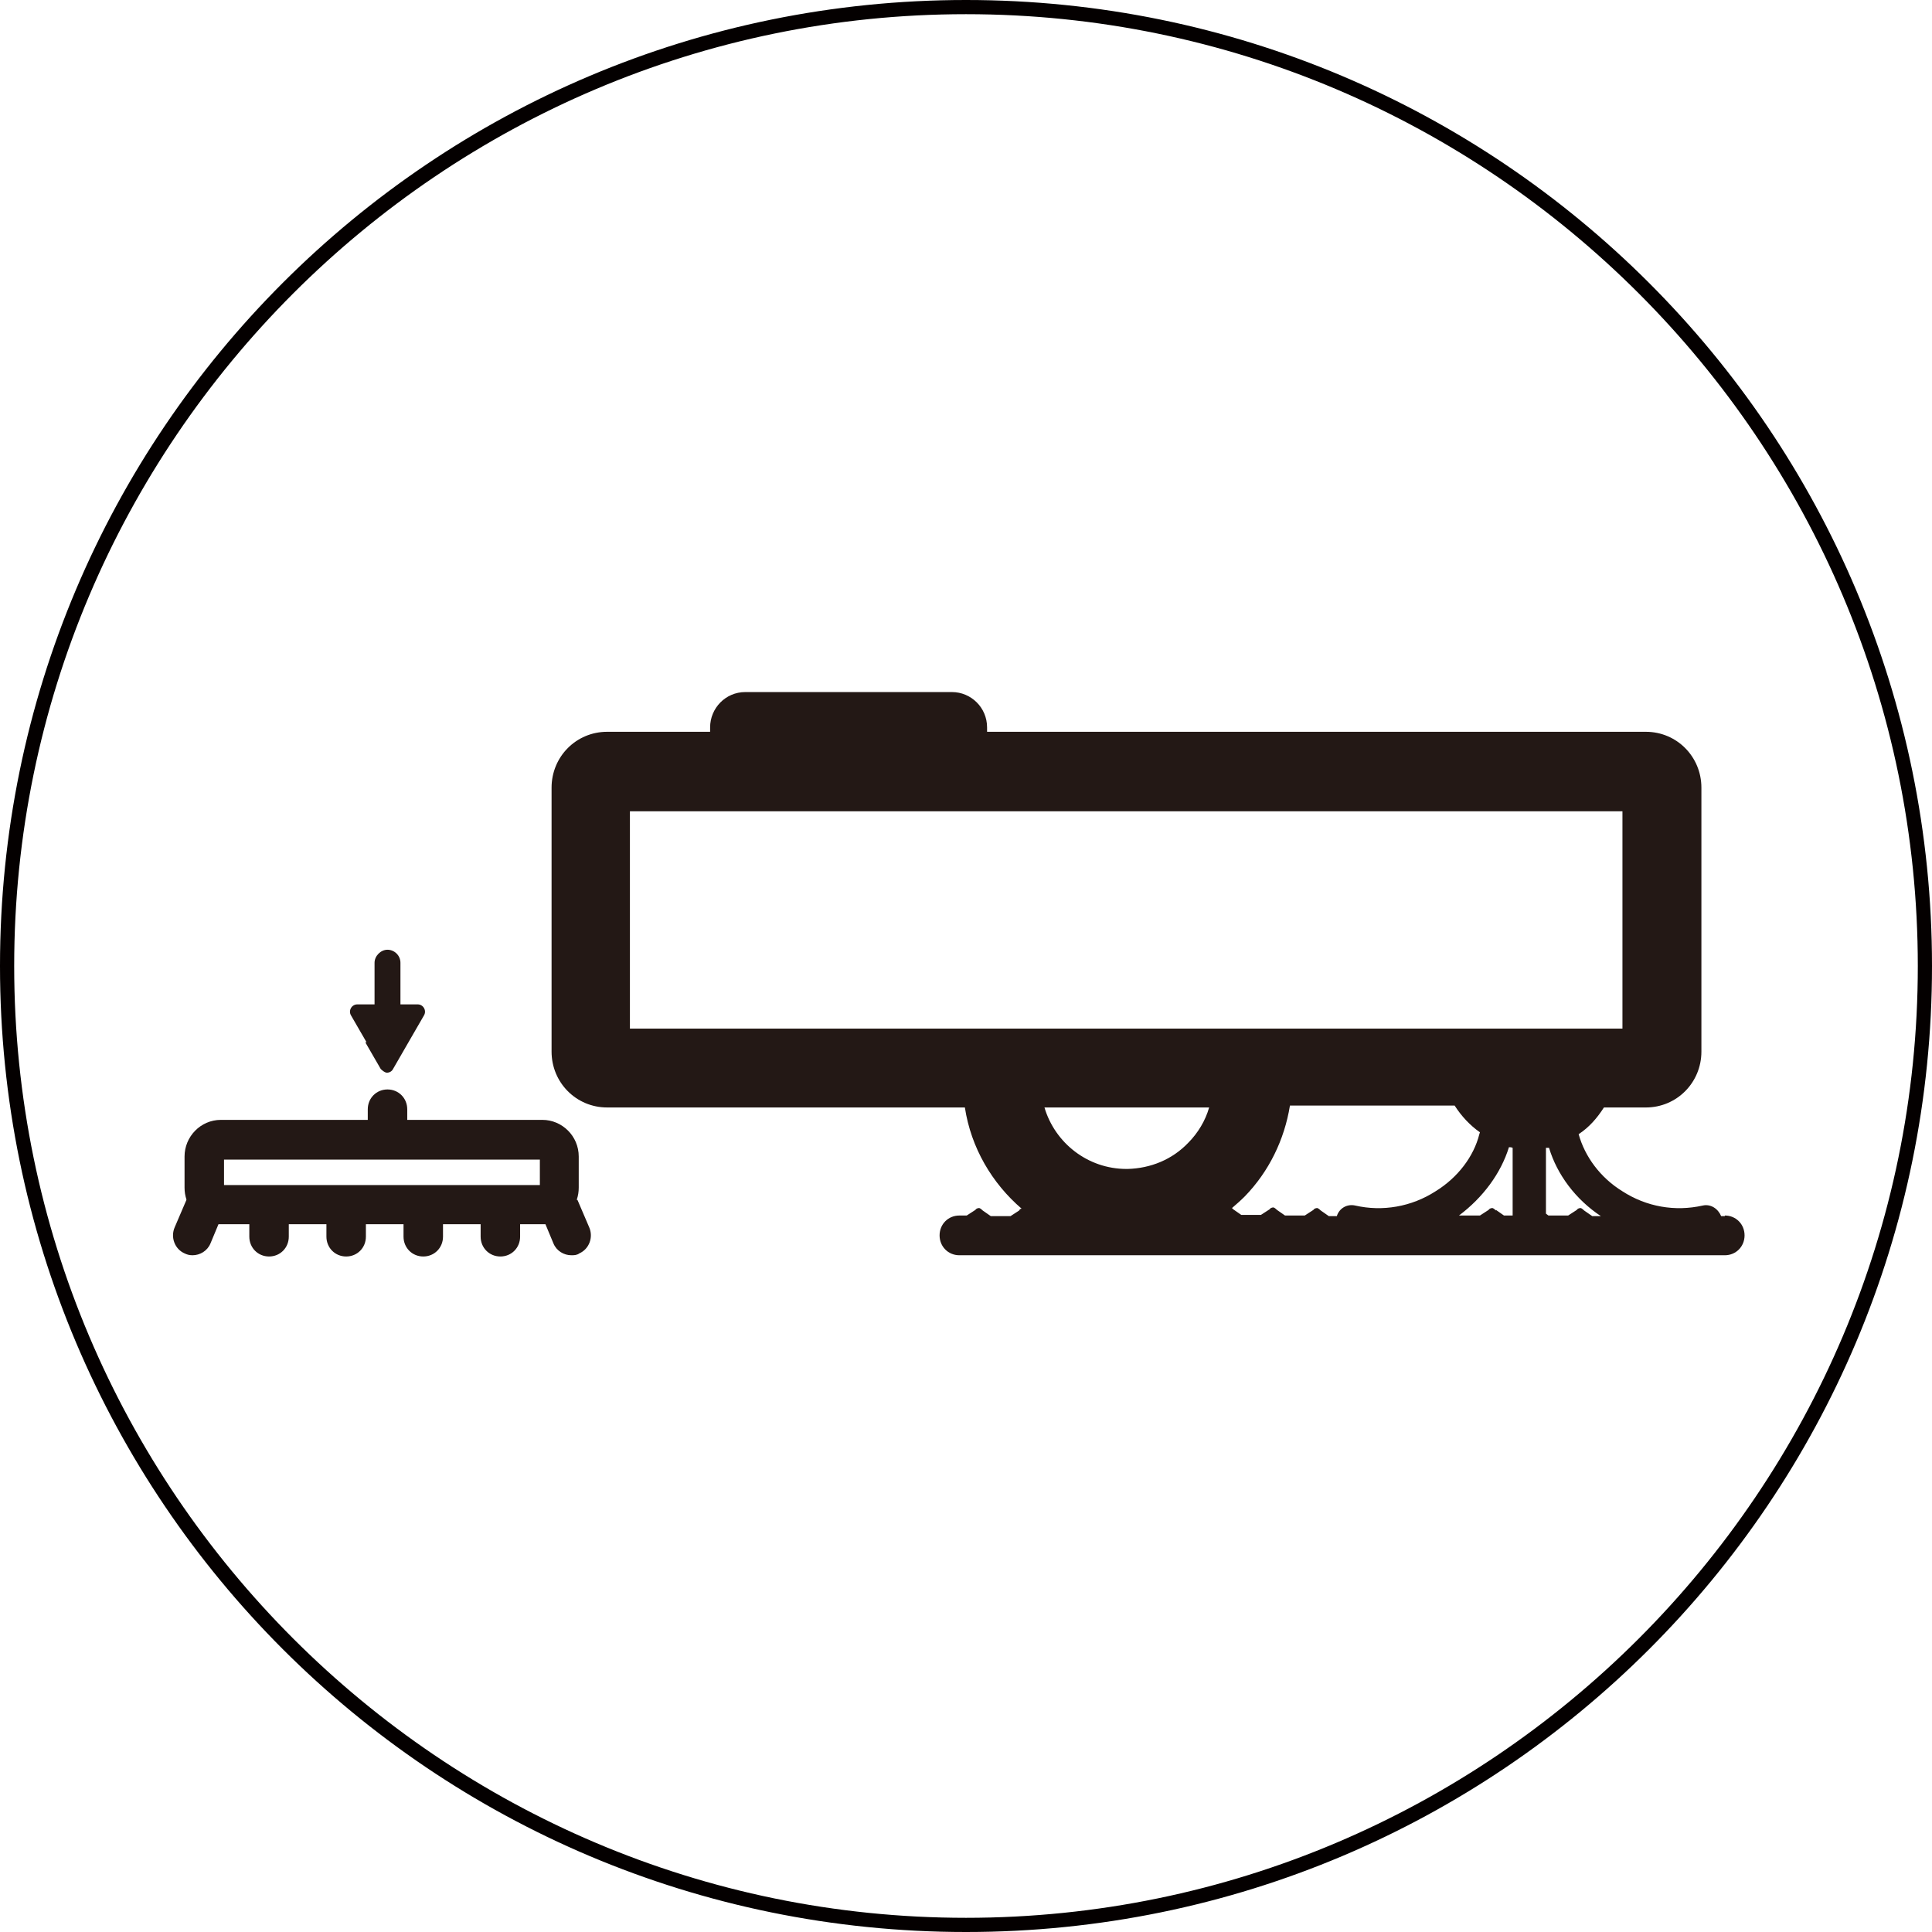
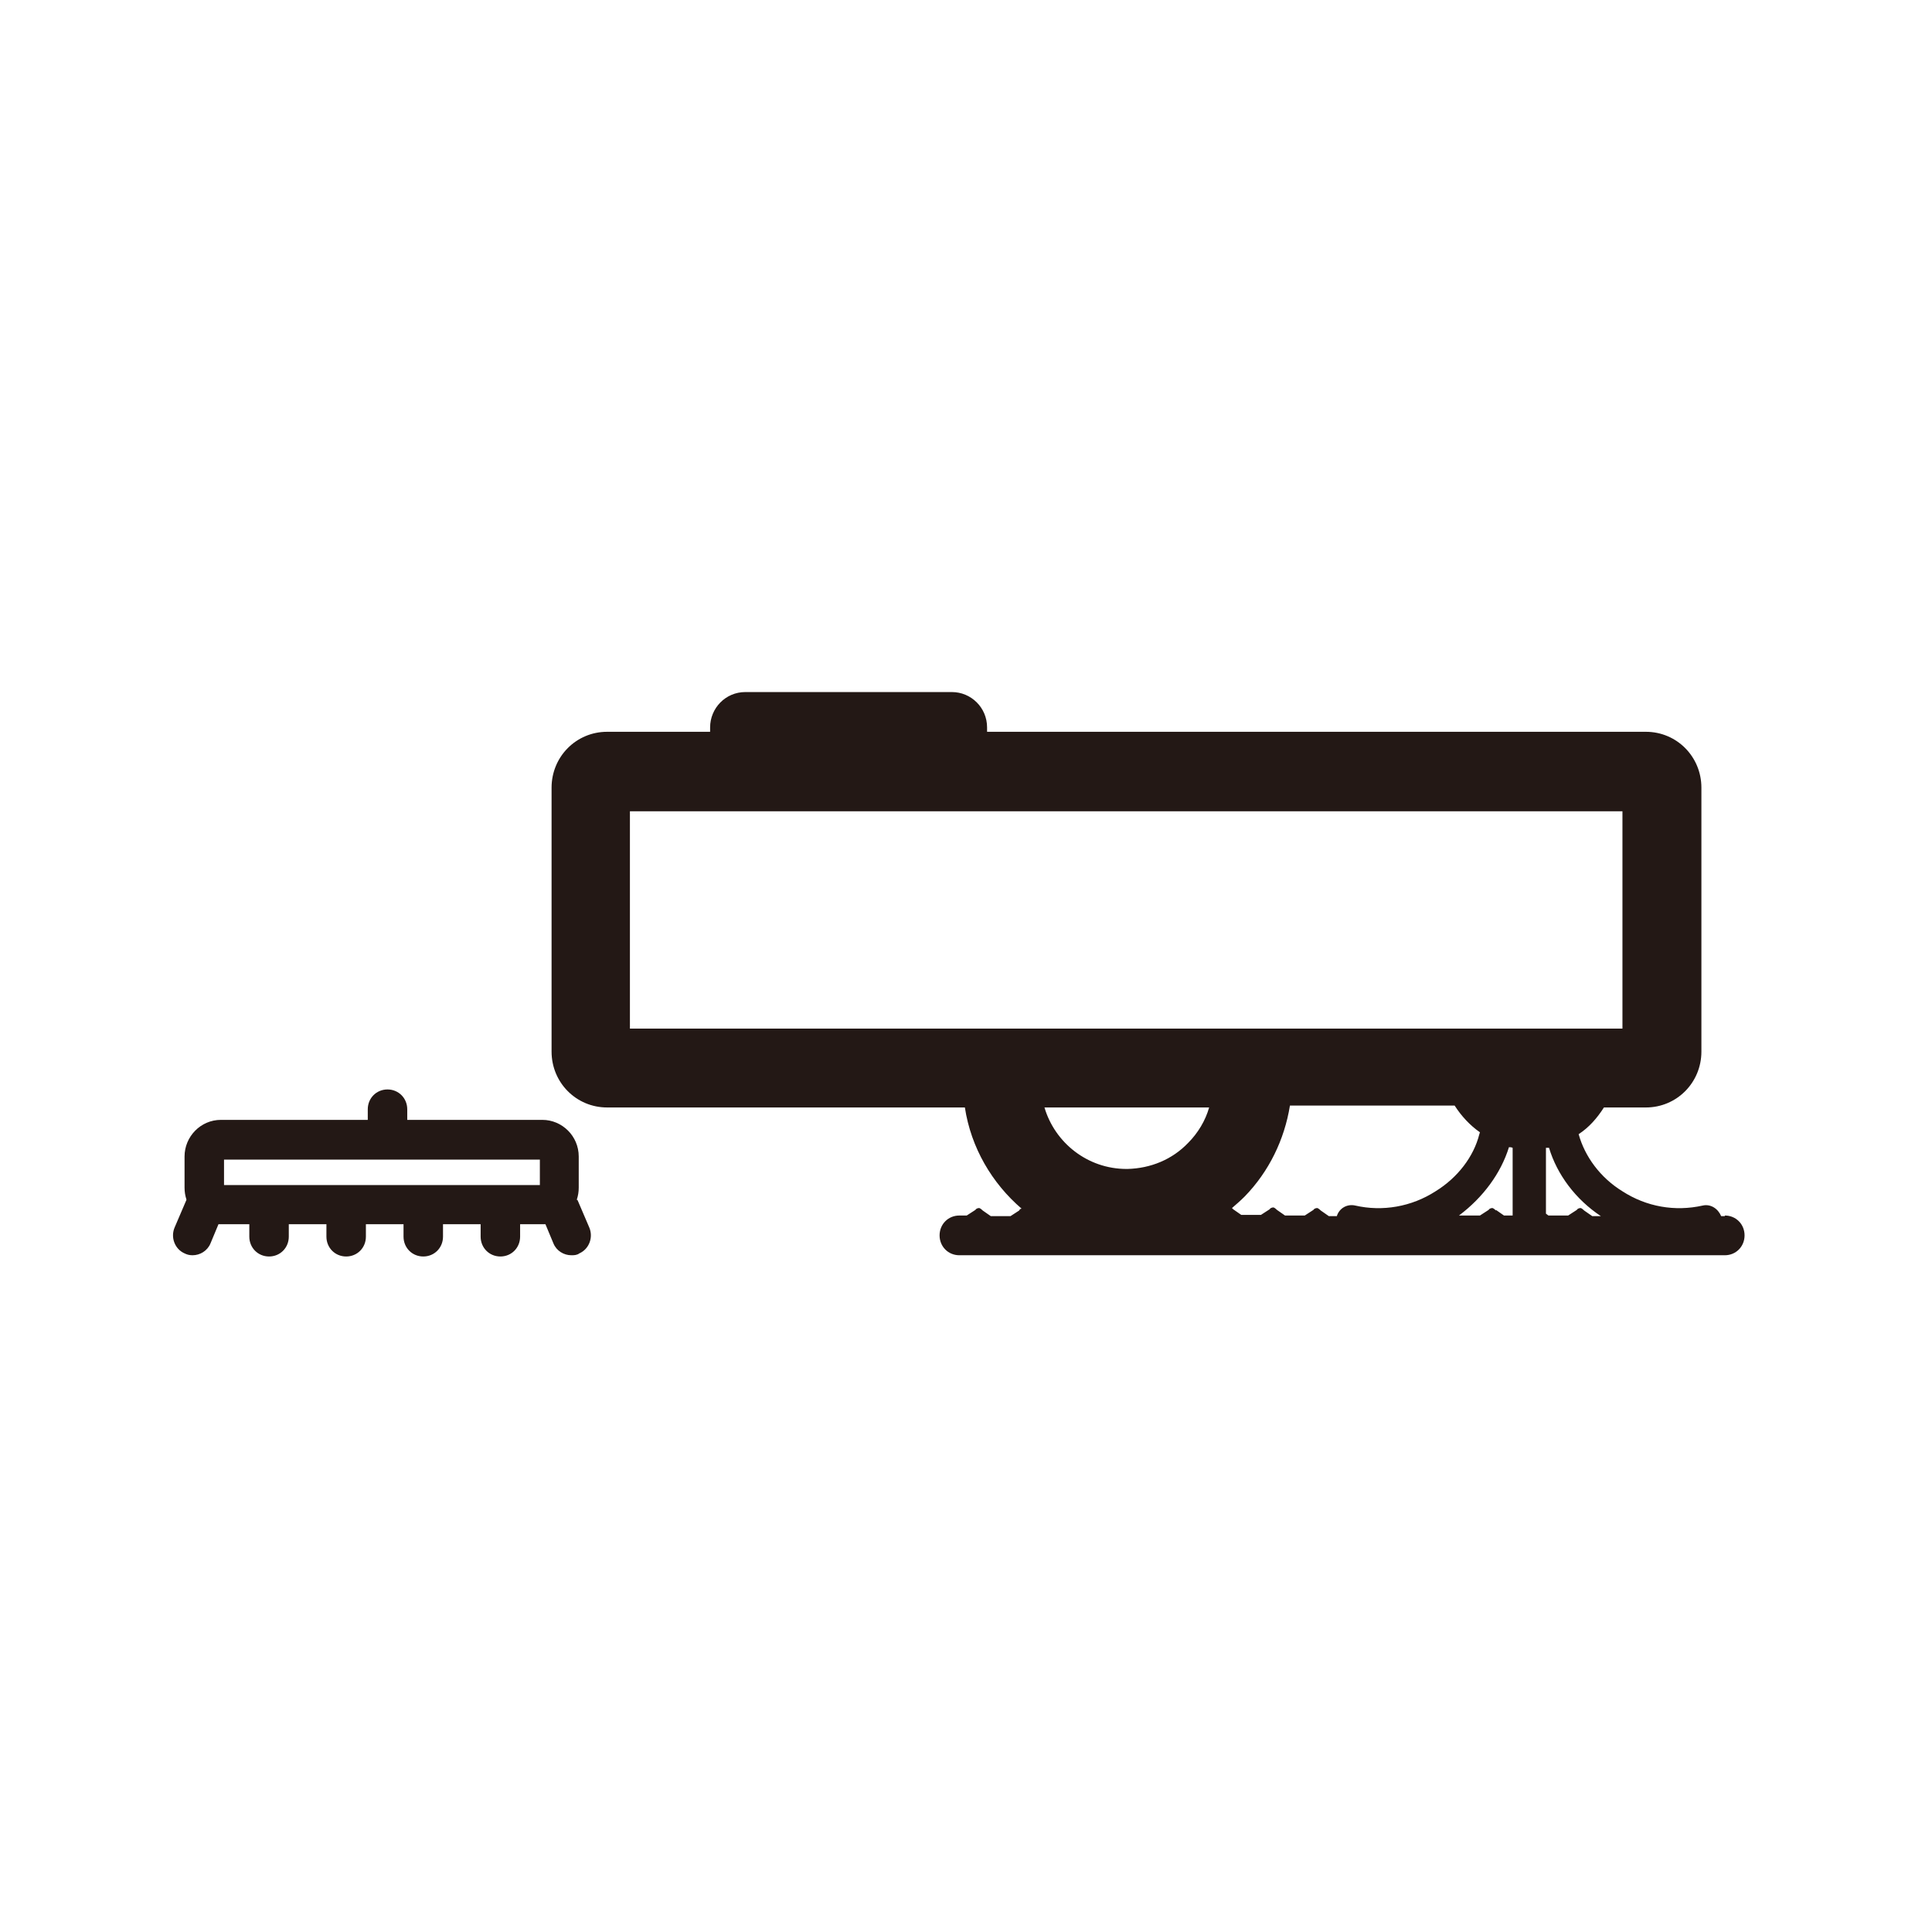
<svg xmlns="http://www.w3.org/2000/svg" fill="none" viewBox="0 0 67 67" height="67" width="67">
-   <path fill="#040000" d="M33.5 0.492C51.697 0.492 66.508 15.303 66.508 33.5C66.508 51.697 51.697 66.508 33.5 66.508C15.303 66.508 0.492 51.697 0.492 33.5C0.492 15.303 15.303 0.492 33.5 0.492ZM33.5 0C14.987 0 0 14.987 0 33.5C0 52.013 14.987 67 33.5 67C52.013 67 67 52.013 67 33.5C67 14.987 51.993 0 33.5 0Z" />
  <path fill="#231815" d="M20.006 41.614C20.006 41.614 20.006 41.614 20.006 41.593C20.048 41.463 20.07 41.334 20.07 41.184V40.107C20.07 39.396 19.492 38.836 18.808 38.836H14.123V38.47C14.123 38.083 13.823 37.781 13.438 37.781C13.053 37.781 12.754 38.083 12.754 38.47V38.836H7.662C6.956 38.836 6.4 39.418 6.4 40.107V41.184C6.4 41.334 6.422 41.463 6.464 41.593C6.464 41.593 6.464 41.593 6.464 41.614L6.058 42.562C5.908 42.906 6.058 43.315 6.4 43.466C6.486 43.509 6.571 43.531 6.678 43.531C6.935 43.531 7.192 43.38 7.299 43.121L7.577 42.454C7.577 42.454 7.641 42.454 7.662 42.454H8.646V42.885C8.646 43.272 8.946 43.574 9.331 43.574C9.716 43.574 10.015 43.272 10.015 42.885V42.454H11.32V42.885C11.32 43.272 11.62 43.574 12.005 43.574C12.39 43.574 12.689 43.272 12.689 42.885V42.454H13.994V42.885C13.994 43.272 14.294 43.574 14.679 43.574C15.064 43.574 15.363 43.272 15.363 42.885V42.454H16.668V42.885C16.668 43.272 16.968 43.574 17.353 43.574C17.738 43.574 18.037 43.272 18.037 42.885V42.454H18.829C18.829 42.454 18.893 42.454 18.915 42.454L19.193 43.121C19.299 43.38 19.556 43.531 19.813 43.531C19.898 43.531 20.006 43.531 20.091 43.466C20.433 43.315 20.583 42.906 20.433 42.562L20.027 41.614H20.006ZM7.769 40.215H18.722V41.097H7.769V40.215Z" />
  <path fill="#231815" d="M59.816 42.174H59.688C59.581 41.916 59.324 41.743 59.046 41.808C58.083 42.023 57.099 41.851 56.265 41.313C55.495 40.839 54.96 40.107 54.746 39.332C55.11 39.095 55.388 38.772 55.623 38.406H57.078C58.147 38.406 59.003 37.544 59.003 36.468V27.316C59.003 26.239 58.147 25.378 57.078 25.378H34.231C34.231 25.378 34.231 25.27 34.231 25.227C34.231 24.538 33.675 24 33.012 24H25.846C25.161 24 24.626 24.56 24.626 25.227C24.626 25.27 24.626 25.335 24.626 25.378H21.054C19.984 25.378 19.128 26.239 19.128 27.316V36.468C19.128 37.544 19.984 38.406 21.054 38.406H33.461C33.675 39.806 34.402 41.033 35.429 41.916C35.386 41.916 35.365 41.937 35.343 41.98L35.044 42.174H34.359L34.081 41.98C34.081 41.98 33.996 41.894 33.953 41.894C33.91 41.894 33.846 41.916 33.825 41.959L33.525 42.153H33.269C32.883 42.153 32.584 42.454 32.584 42.842C32.584 43.229 32.883 43.531 33.269 43.531H59.816C60.201 43.531 60.5 43.229 60.5 42.842C60.5 42.454 60.201 42.153 59.816 42.153V42.174ZM55.495 42.174H55.217L54.938 41.98C54.938 41.98 54.853 41.894 54.81 41.894C54.767 41.894 54.703 41.916 54.682 41.959L54.382 42.153H53.698L53.612 42.088V39.806C53.612 39.806 53.676 39.806 53.719 39.806C53.997 40.731 54.639 41.593 55.516 42.174H55.495ZM51.879 41.98C51.879 41.98 51.794 41.894 51.751 41.894C51.708 41.894 51.644 41.916 51.623 41.959L51.323 42.153H50.596C51.43 41.528 52.05 40.688 52.329 39.784C52.371 39.784 52.414 39.784 52.457 39.806V42.153H52.157L51.879 41.959V41.98ZM51.302 39.332C51.109 40.107 50.553 40.839 49.783 41.313C48.949 41.851 47.943 42.023 47.002 41.808C46.724 41.743 46.446 41.894 46.36 42.174H46.082L45.804 41.98C45.804 41.98 45.718 41.894 45.676 41.894C45.633 41.894 45.569 41.916 45.547 41.959L45.248 42.153H44.563L44.285 41.959C44.285 41.959 44.2 41.873 44.157 41.873C44.114 41.873 44.05 41.894 44.029 41.937L43.729 42.131H43.045L42.767 41.937C42.767 41.937 42.745 41.916 42.724 41.894C42.873 41.765 43.023 41.636 43.173 41.485C44.007 40.624 44.542 39.526 44.734 38.341H50.446C50.681 38.707 50.981 39.03 51.323 39.267L51.302 39.332ZM21.845 28.134H56.265V35.671H21.845V28.134ZM41.932 38.406C41.804 38.858 41.547 39.289 41.205 39.633C40.649 40.215 39.9 40.516 39.108 40.538C39.108 40.538 39.087 40.538 39.066 40.538C37.718 40.538 36.584 39.633 36.221 38.406H41.911H41.932Z" />
-   <path fill="#231815" d="M12.668 36.145L13.203 37.071C13.203 37.071 13.331 37.2 13.417 37.2C13.502 37.2 13.588 37.157 13.631 37.071L14.165 36.145L14.7 35.219C14.807 35.047 14.679 34.831 14.486 34.831H13.887V33.389C13.887 33.13 13.673 32.936 13.438 32.936C13.203 32.936 12.989 33.152 12.989 33.389V34.831H12.39C12.197 34.831 12.069 35.047 12.176 35.219L12.711 36.145H12.668Z" />
</svg>